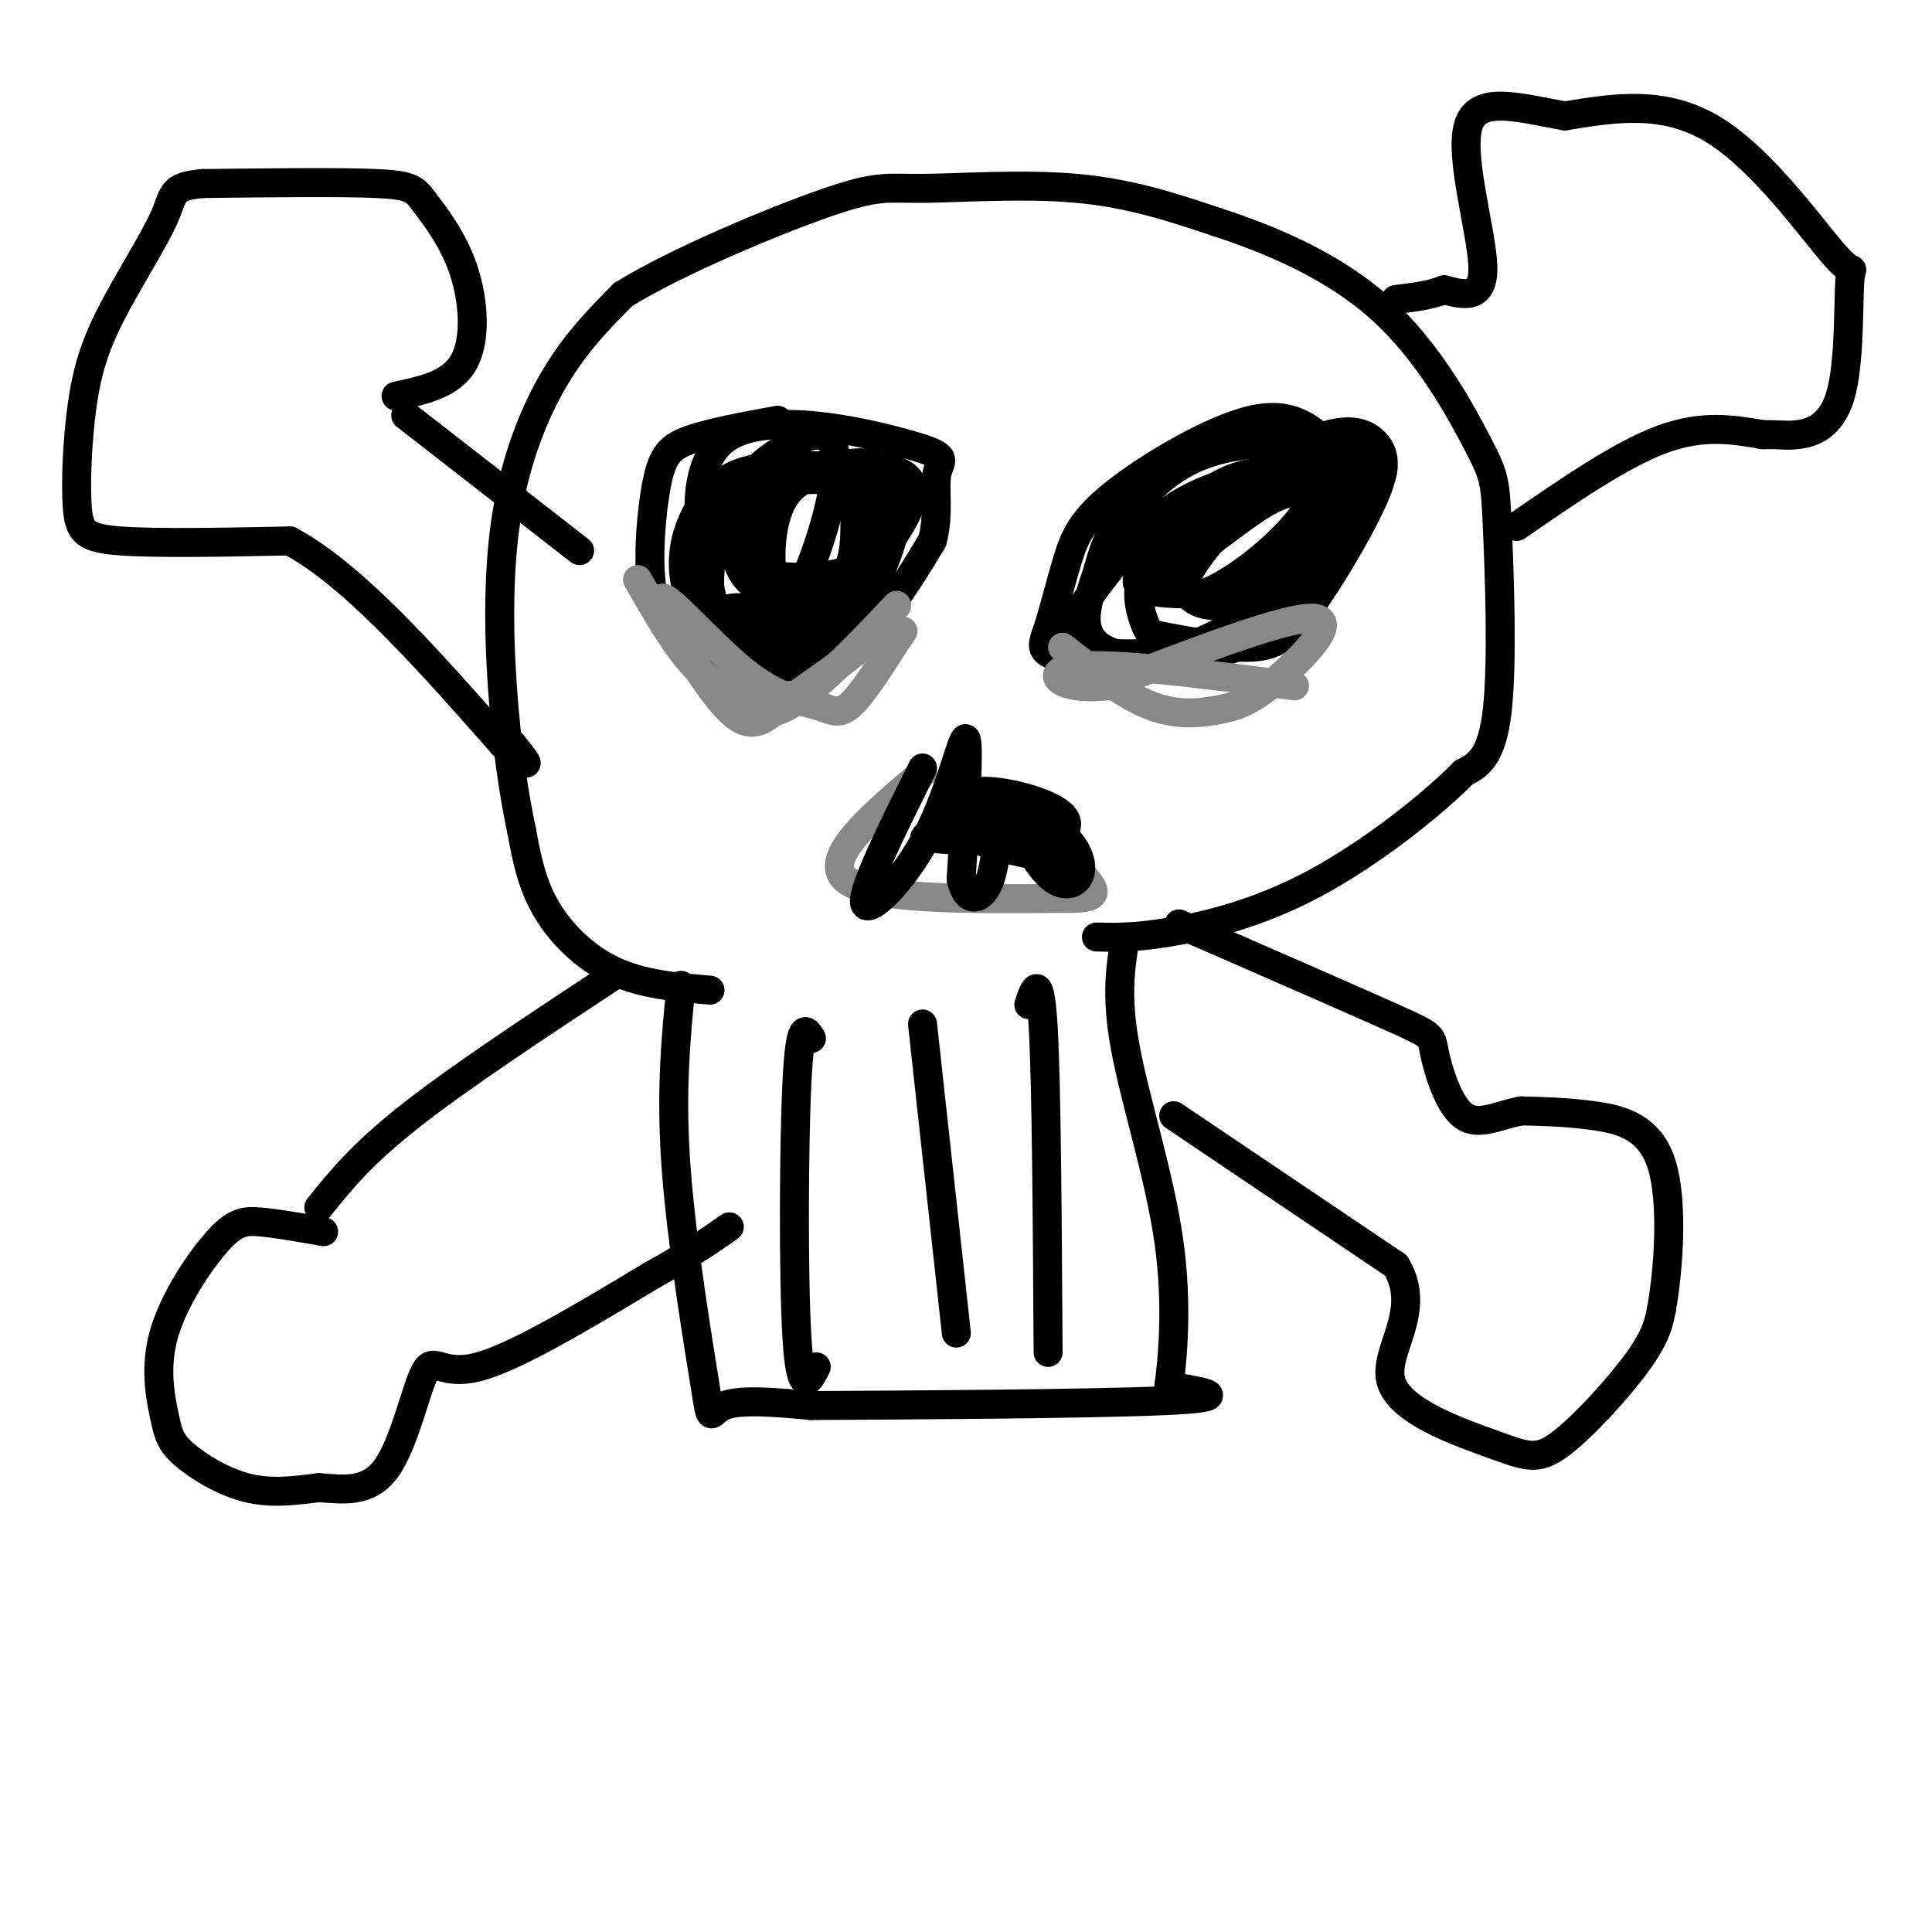
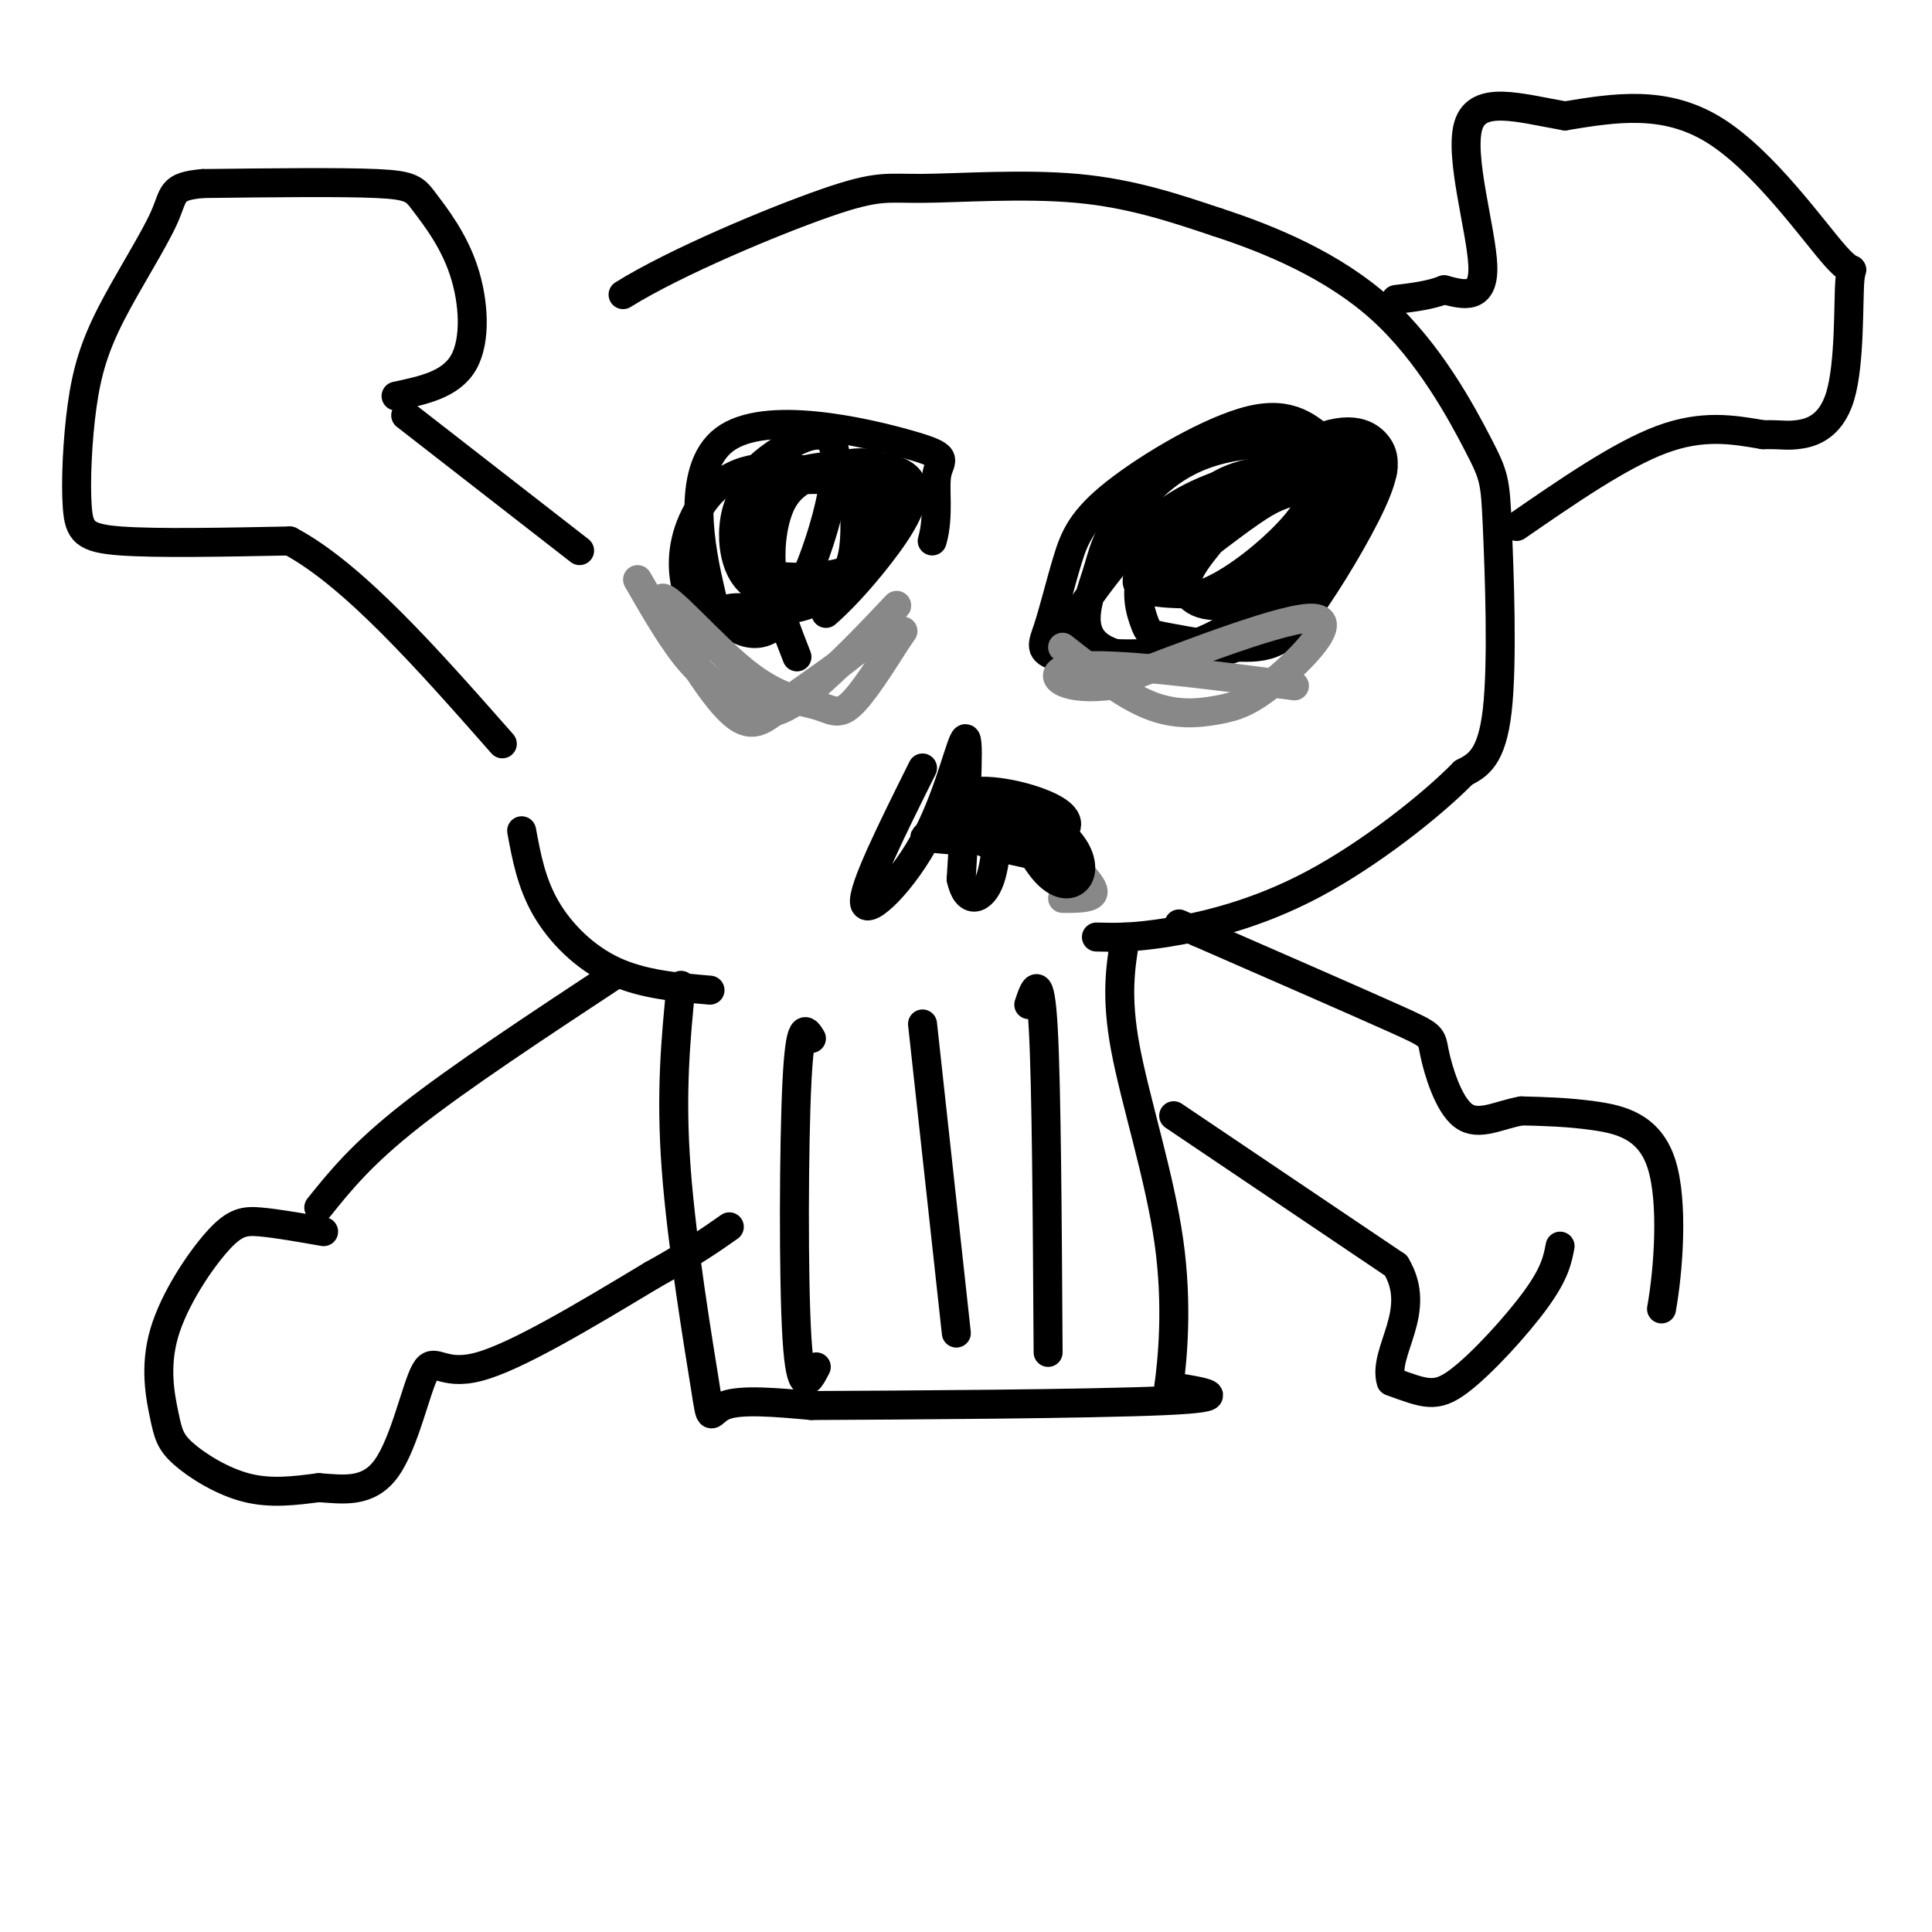
<svg xmlns="http://www.w3.org/2000/svg" viewBox="0 0 400 400" version="1.1">
  <g fill="none" stroke="rgb(0,0,0)" stroke-width="6" stroke-linecap="round" stroke-linejoin="round">
    <path d="M141,204c-1.089,11.089 -2.179,22.179 -1,38c1.179,15.821 4.625,36.375 6,45c1.375,8.625 0.679,5.321 4,4c3.321,-1.321 10.661,-0.661 18,0" />
    <path d="M168,291c18.978,-0.089 57.422,-0.311 73,-1c15.578,-0.689 8.289,-1.844 1,-3" />
    <path d="M242,287c0.690,-5.143 1.917,-16.500 0,-30c-1.917,-13.500 -6.976,-29.143 -9,-40c-2.024,-10.857 -1.012,-16.929 0,-23" />
    <path d="M147,205c-7.000,-0.600 -14.000,-1.200 -20,-4c-6.000,-2.800 -11.000,-7.800 -14,-13c-3.000,-5.200 -4.000,-10.600 -5,-16" />
-     <path d="M108,172c-1.625,-7.480 -3.188,-18.180 -4,-30c-0.812,-11.820 -0.872,-24.759 1,-36c1.872,-11.241 5.678,-20.783 10,-28c4.322,-7.217 9.161,-12.108 14,-17" />
    <path d="M129,61c10.884,-6.774 31.093,-15.207 42,-19c10.907,-3.793 12.514,-2.944 20,-3c7.486,-0.056 20.853,-1.016 32,0c11.147,1.016 20.073,4.008 29,7" />
    <path d="M252,46c11.032,3.585 24.114,9.049 34,18c9.886,8.951 16.578,21.389 20,28c3.422,6.611 3.575,7.395 4,17c0.425,9.605 1.121,28.030 0,38c-1.121,9.970 -4.061,11.485 -7,13" />
    <path d="M303,160c-6.488,6.631 -19.208,16.708 -31,23c-11.792,6.292 -22.655,8.798 -30,10c-7.345,1.202 -11.173,1.101 -15,1" />
    <path d="M168,215c-1.178,-1.956 -2.356,-3.911 -3,9c-0.644,12.911 -0.756,40.689 0,53c0.756,12.311 2.378,9.156 4,6" />
    <path d="M191,212c0.000,0.000 7.000,64.000 7,64" />
    <path d="M213,208c1.167,-3.500 2.333,-7.000 3,5c0.667,12.000 0.833,39.500 1,67" />
-     <path d="M161,87c-6.884,1.267 -13.767,2.535 -18,4c-4.233,1.465 -5.814,3.128 -7,9c-1.186,5.872 -1.977,15.954 -1,22c0.977,6.046 3.720,8.057 7,10c3.280,1.943 7.096,3.820 12,5c4.904,1.180 10.897,1.664 16,0c5.103,-1.664 9.315,-5.475 13,-10c3.685,-4.525 6.842,-9.762 10,-15" />
    <path d="M193,112c1.534,-5.274 0.370,-10.960 1,-14c0.630,-3.040 3.055,-3.433 -6,-6c-9.055,-2.567 -29.589,-7.307 -38,-1c-8.411,6.307 -4.699,23.662 -3,31c1.699,7.338 1.383,4.657 4,4c2.617,-0.657 8.166,0.708 13,0c4.834,-0.708 8.953,-3.488 11,-7c2.047,-3.512 2.024,-7.756 2,-12" />
    <path d="M177,107c0.149,-3.432 -0.477,-6.011 -5,-8c-4.523,-1.989 -12.942,-3.386 -19,-1c-6.058,2.386 -9.756,8.557 -11,14c-1.244,5.443 -0.036,10.159 1,12c1.036,1.841 1.899,0.808 5,3c3.101,2.192 8.439,7.608 14,1c5.561,-6.608 11.343,-25.241 11,-33c-0.343,-7.759 -6.812,-4.646 -11,-2c-4.188,2.646 -6.094,4.823 -8,7" />
-     <path d="M154,100c-1.795,0.713 -2.281,-1.003 -4,4c-1.719,5.003 -4.671,16.727 -2,23c2.671,6.273 10.965,7.095 15,8c4.035,0.905 3.809,1.892 6,0c2.191,-1.892 6.797,-6.664 9,-9c2.203,-2.336 2.004,-2.236 4,-7c1.996,-4.764 6.189,-14.392 1,-19c-5.189,-4.608 -19.759,-4.195 -28,-2c-8.241,2.195 -10.153,6.171 -11,12c-0.847,5.829 -0.629,13.511 -1,17c-0.371,3.489 -1.331,2.786 3,3c4.331,0.214 13.952,1.347 19,1c5.048,-0.347 5.524,-2.173 6,-4" />
    <path d="M171,127c2.766,-2.414 6.679,-6.451 11,-12c4.321,-5.549 9.048,-12.612 6,-16c-3.048,-3.388 -13.871,-3.101 -20,-2c-6.129,1.101 -7.562,3.015 -10,7c-2.438,3.985 -5.880,10.040 -3,13c2.880,2.960 12.081,2.824 17,2c4.919,-0.824 5.555,-2.337 7,-6c1.445,-3.663 3.699,-9.475 0,-12c-3.699,-2.525 -13.349,-1.762 -23,-1" />
    <path d="M156,100c-4.811,3.869 -5.338,14.041 -2,19c3.338,4.959 10.542,4.703 15,4c4.458,-0.703 6.172,-1.855 9,-7c2.828,-5.145 6.772,-14.285 5,-18c-1.772,-3.715 -9.258,-2.006 -14,0c-4.742,2.006 -6.738,4.309 -8,8c-1.262,3.691 -1.789,8.769 -1,14c0.789,5.231 2.895,10.616 5,16" />
    <path d="M275,92c-3.868,-3.490 -7.735,-6.979 -16,-5c-8.265,1.979 -20.927,9.427 -28,15c-7.073,5.573 -8.557,9.272 -10,14c-1.443,4.728 -2.843,10.487 -4,14c-1.157,3.513 -2.069,4.782 2,6c4.069,1.218 13.120,2.386 22,0c8.880,-2.386 17.589,-8.327 24,-14c6.411,-5.673 10.522,-11.077 15,-16c4.478,-4.923 9.321,-9.364 4,-12c-5.321,-2.636 -20.806,-3.467 -31,-1c-10.194,2.467 -15.097,8.234 -20,14" />
    <path d="M233,107c-4.128,4.032 -4.448,7.112 -6,12c-1.552,4.888 -4.335,11.583 1,15c5.335,3.417 18.787,3.555 28,0c9.213,-3.555 14.187,-10.803 17,-15c2.813,-4.197 3.464,-5.342 5,-9c1.536,-3.658 3.957,-9.829 -1,-12c-4.957,-2.171 -17.291,-0.341 -26,3c-8.709,3.341 -13.794,8.195 -18,13c-4.206,4.805 -7.533,9.561 -10,13c-2.467,3.439 -4.074,5.561 0,7c4.074,1.439 13.828,2.195 22,0c8.172,-2.195 14.764,-7.341 20,-14c5.236,-6.659 9.118,-14.829 13,-23" />
    <path d="M278,97c-0.808,-3.667 -9.326,-1.336 -15,0c-5.674,1.336 -8.502,1.675 -13,5c-4.498,3.325 -10.666,9.637 -13,15c-2.334,5.363 -0.836,9.779 0,12c0.836,2.221 1.009,2.248 5,3c3.991,0.752 11.801,2.229 17,2c5.199,-0.229 7.789,-2.163 12,-8c4.211,-5.837 10.045,-15.578 13,-22c2.955,-6.422 3.032,-9.525 1,-12c-2.032,-2.475 -6.174,-4.323 -15,0c-8.826,4.323 -22.338,14.818 -29,21c-6.662,6.182 -6.475,8.052 -4,9c2.475,0.948 7.237,0.974 12,1" />
    <path d="M249,123c4.973,-1.726 11.406,-6.542 16,-11c4.594,-4.458 7.349,-8.558 6,-10c-1.349,-1.442 -6.802,-0.227 -11,2c-4.198,2.227 -7.140,5.465 -10,9c-2.860,3.535 -5.638,7.367 -4,10c1.638,2.633 7.693,4.067 16,-1c8.307,-5.067 18.866,-16.637 20,-21c1.134,-4.363 -7.156,-1.521 -12,0c-4.844,1.521 -6.241,1.720 -11,5c-4.759,3.280 -12.879,9.640 -21,16" />
  </g>
  <g fill="none" stroke="rgb(136,136,136)" stroke-width="6" stroke-linecap="round" stroke-linejoin="round">
    <path d="M132,120c3.708,6.445 7.416,12.890 11,17c3.584,4.110 7.043,5.885 10,8c2.957,2.115 5.411,4.569 12,0c6.589,-4.569 17.311,-16.163 20,-19c2.689,-2.837 -2.656,3.081 -8,9" />
    <path d="M177,135c-4.176,3.468 -10.617,7.638 -15,11c-4.383,3.362 -6.708,5.916 -12,0c-5.292,-5.916 -13.551,-20.304 -13,-22c0.551,-1.696 9.910,9.298 17,15c7.090,5.702 11.909,6.112 15,7c3.091,0.888 4.455,2.254 7,0c2.545,-2.254 6.273,-8.127 10,-14" />
    <path d="M186,132c1.667,-2.333 0.833,-1.167 0,0" />
    <path d="M220,134c6.254,4.903 12.507,9.805 18,12c5.493,2.195 10.225,1.681 14,1c3.775,-0.681 6.593,-1.530 12,-6c5.407,-4.470 13.402,-12.563 8,-13c-5.402,-0.437 -24.201,6.781 -43,14" />
    <path d="M229,142c-10.022,1.111 -13.578,-3.111 -6,-4c7.578,-0.889 26.289,1.556 45,4" />
-     <path d="M191,160c-10.417,8.833 -20.833,17.667 -16,22c4.833,4.333 24.917,4.167 45,4" />
    <path d="M220,186c8.422,0.178 6.978,-1.378 4,-5c-2.978,-3.622 -7.489,-9.311 -12,-15" />
  </g>
  <g fill="none" stroke="rgb(0,0,0)" stroke-width="6" stroke-linecap="round" stroke-linejoin="round">
    <path d="M191,159c-6.298,12.649 -12.595,25.298 -12,28c0.595,2.702 8.083,-4.542 13,-14c4.917,-9.458 7.262,-21.131 8,-20c0.738,1.131 -0.131,15.065 -1,29" />
    <path d="M199,182c1.123,5.439 4.430,4.537 6,0c1.570,-4.537 1.403,-12.711 3,-13c1.597,-0.289 4.959,7.305 8,11c3.041,3.695 5.762,3.490 7,2c1.238,-1.490 0.992,-4.265 -1,-7c-1.992,-2.735 -5.728,-5.429 -9,-7c-3.272,-1.571 -6.078,-2.020 -7,-1c-0.922,1.020 0.039,3.510 1,6" />
    <path d="M207,173c2.032,1.425 6.611,1.987 10,1c3.389,-0.987 5.589,-3.522 2,-6c-3.589,-2.478 -12.966,-4.898 -18,-4c-5.034,0.898 -5.724,5.114 -2,8c3.724,2.886 11.862,4.443 20,6" />
    <path d="M209,169c-7.363,1.685 -14.726,3.369 -11,4c3.726,0.631 18.542,0.208 18,0c-0.542,-0.208 -16.440,-0.202 -22,0c-5.560,0.202 -0.780,0.601 4,1" />
    <path d="M82,82c5.697,-1.199 11.394,-2.399 14,-7c2.606,-4.601 2.121,-12.604 0,-19c-2.121,-6.396 -5.879,-11.183 -8,-14c-2.121,-2.817 -2.606,-3.662 -10,-4c-7.394,-0.338 -21.697,-0.169 -36,0" />
    <path d="M42,38c-6.805,0.597 -5.816,2.090 -8,7c-2.184,4.910 -7.541,13.235 -11,20c-3.459,6.765 -5.020,11.968 -6,19c-0.980,7.032 -1.379,15.893 -1,21c0.379,5.107 1.537,6.459 9,7c7.463,0.541 21.232,0.270 35,0" />
    <path d="M60,112c13.167,7.000 28.583,24.500 44,42" />
-     <path d="M104,154c7.667,7.000 4.833,3.500 2,0" />
    <path d="M84,86c0.000,0.000 36.000,28.000 36,28" />
    <path d="M243,231c0.000,0.000 46.000,31.000 46,31" />
-     <path d="M289,262c5.779,9.506 -2.775,17.771 -1,24c1.775,6.229 13.878,10.422 21,13c7.122,2.578 9.264,3.540 14,0c4.736,-3.540 12.068,-11.583 16,-17c3.932,-5.417 4.466,-8.209 5,-11" />
+     <path d="M289,262c5.779,9.506 -2.775,17.771 -1,24c7.122,2.578 9.264,3.540 14,0c4.736,-3.540 12.068,-11.583 16,-17c3.932,-5.417 4.466,-8.209 5,-11" />
    <path d="M344,271c1.429,-7.905 2.500,-22.167 0,-30c-2.500,-7.833 -8.571,-9.238 -14,-10c-5.429,-0.762 -10.214,-0.881 -15,-1" />
    <path d="M315,230c-4.671,0.805 -8.850,3.319 -12,1c-3.150,-2.319 -5.271,-9.470 -6,-13c-0.729,-3.530 -0.065,-3.437 -8,-7c-7.935,-3.563 -24.467,-10.781 -41,-18" />
    <path d="M248,193c-6.833,-3.000 -3.417,-1.500 0,0" />
    <path d="M67,255c-4.806,-0.847 -9.612,-1.693 -13,-2c-3.388,-0.307 -5.358,-0.074 -9,4c-3.642,4.074 -8.957,11.989 -11,19c-2.043,7.011 -0.816,13.116 0,17c0.816,3.884 1.220,5.546 4,8c2.780,2.454 7.937,5.701 13,7c5.063,1.299 10.031,0.649 15,0" />
    <path d="M66,308c5.067,0.351 10.234,1.228 14,-4c3.766,-5.228 6.129,-16.561 8,-20c1.871,-3.439 3.249,1.018 11,-1c7.751,-2.018 21.876,-10.509 36,-19" />
    <path d="M135,264c8.667,-4.833 12.333,-7.417 16,-10" />
    <path d="M314,109c10.750,-7.417 21.500,-14.833 30,-18c8.500,-3.167 14.750,-2.083 21,-1" />
    <path d="M365,90c4.312,-0.067 4.592,0.266 7,0c2.408,-0.266 6.944,-1.132 9,-8c2.056,-6.868 1.634,-19.738 2,-24c0.366,-4.262 1.522,0.083 -3,-5c-4.522,-5.083 -14.720,-19.595 -25,-26c-10.280,-6.405 -20.640,-4.702 -31,-3" />
    <path d="M324,24c-9.595,-1.679 -18.083,-4.375 -20,2c-1.917,6.375 2.738,21.821 3,29c0.262,7.179 -3.869,6.089 -8,5" />
    <path d="M299,60c-3.000,1.167 -6.500,1.583 -10,2" />
    <path d="M127,202c-15.917,10.500 -31.833,21.000 -42,29c-10.167,8.000 -14.583,13.500 -19,19" />
  </g>
</svg>